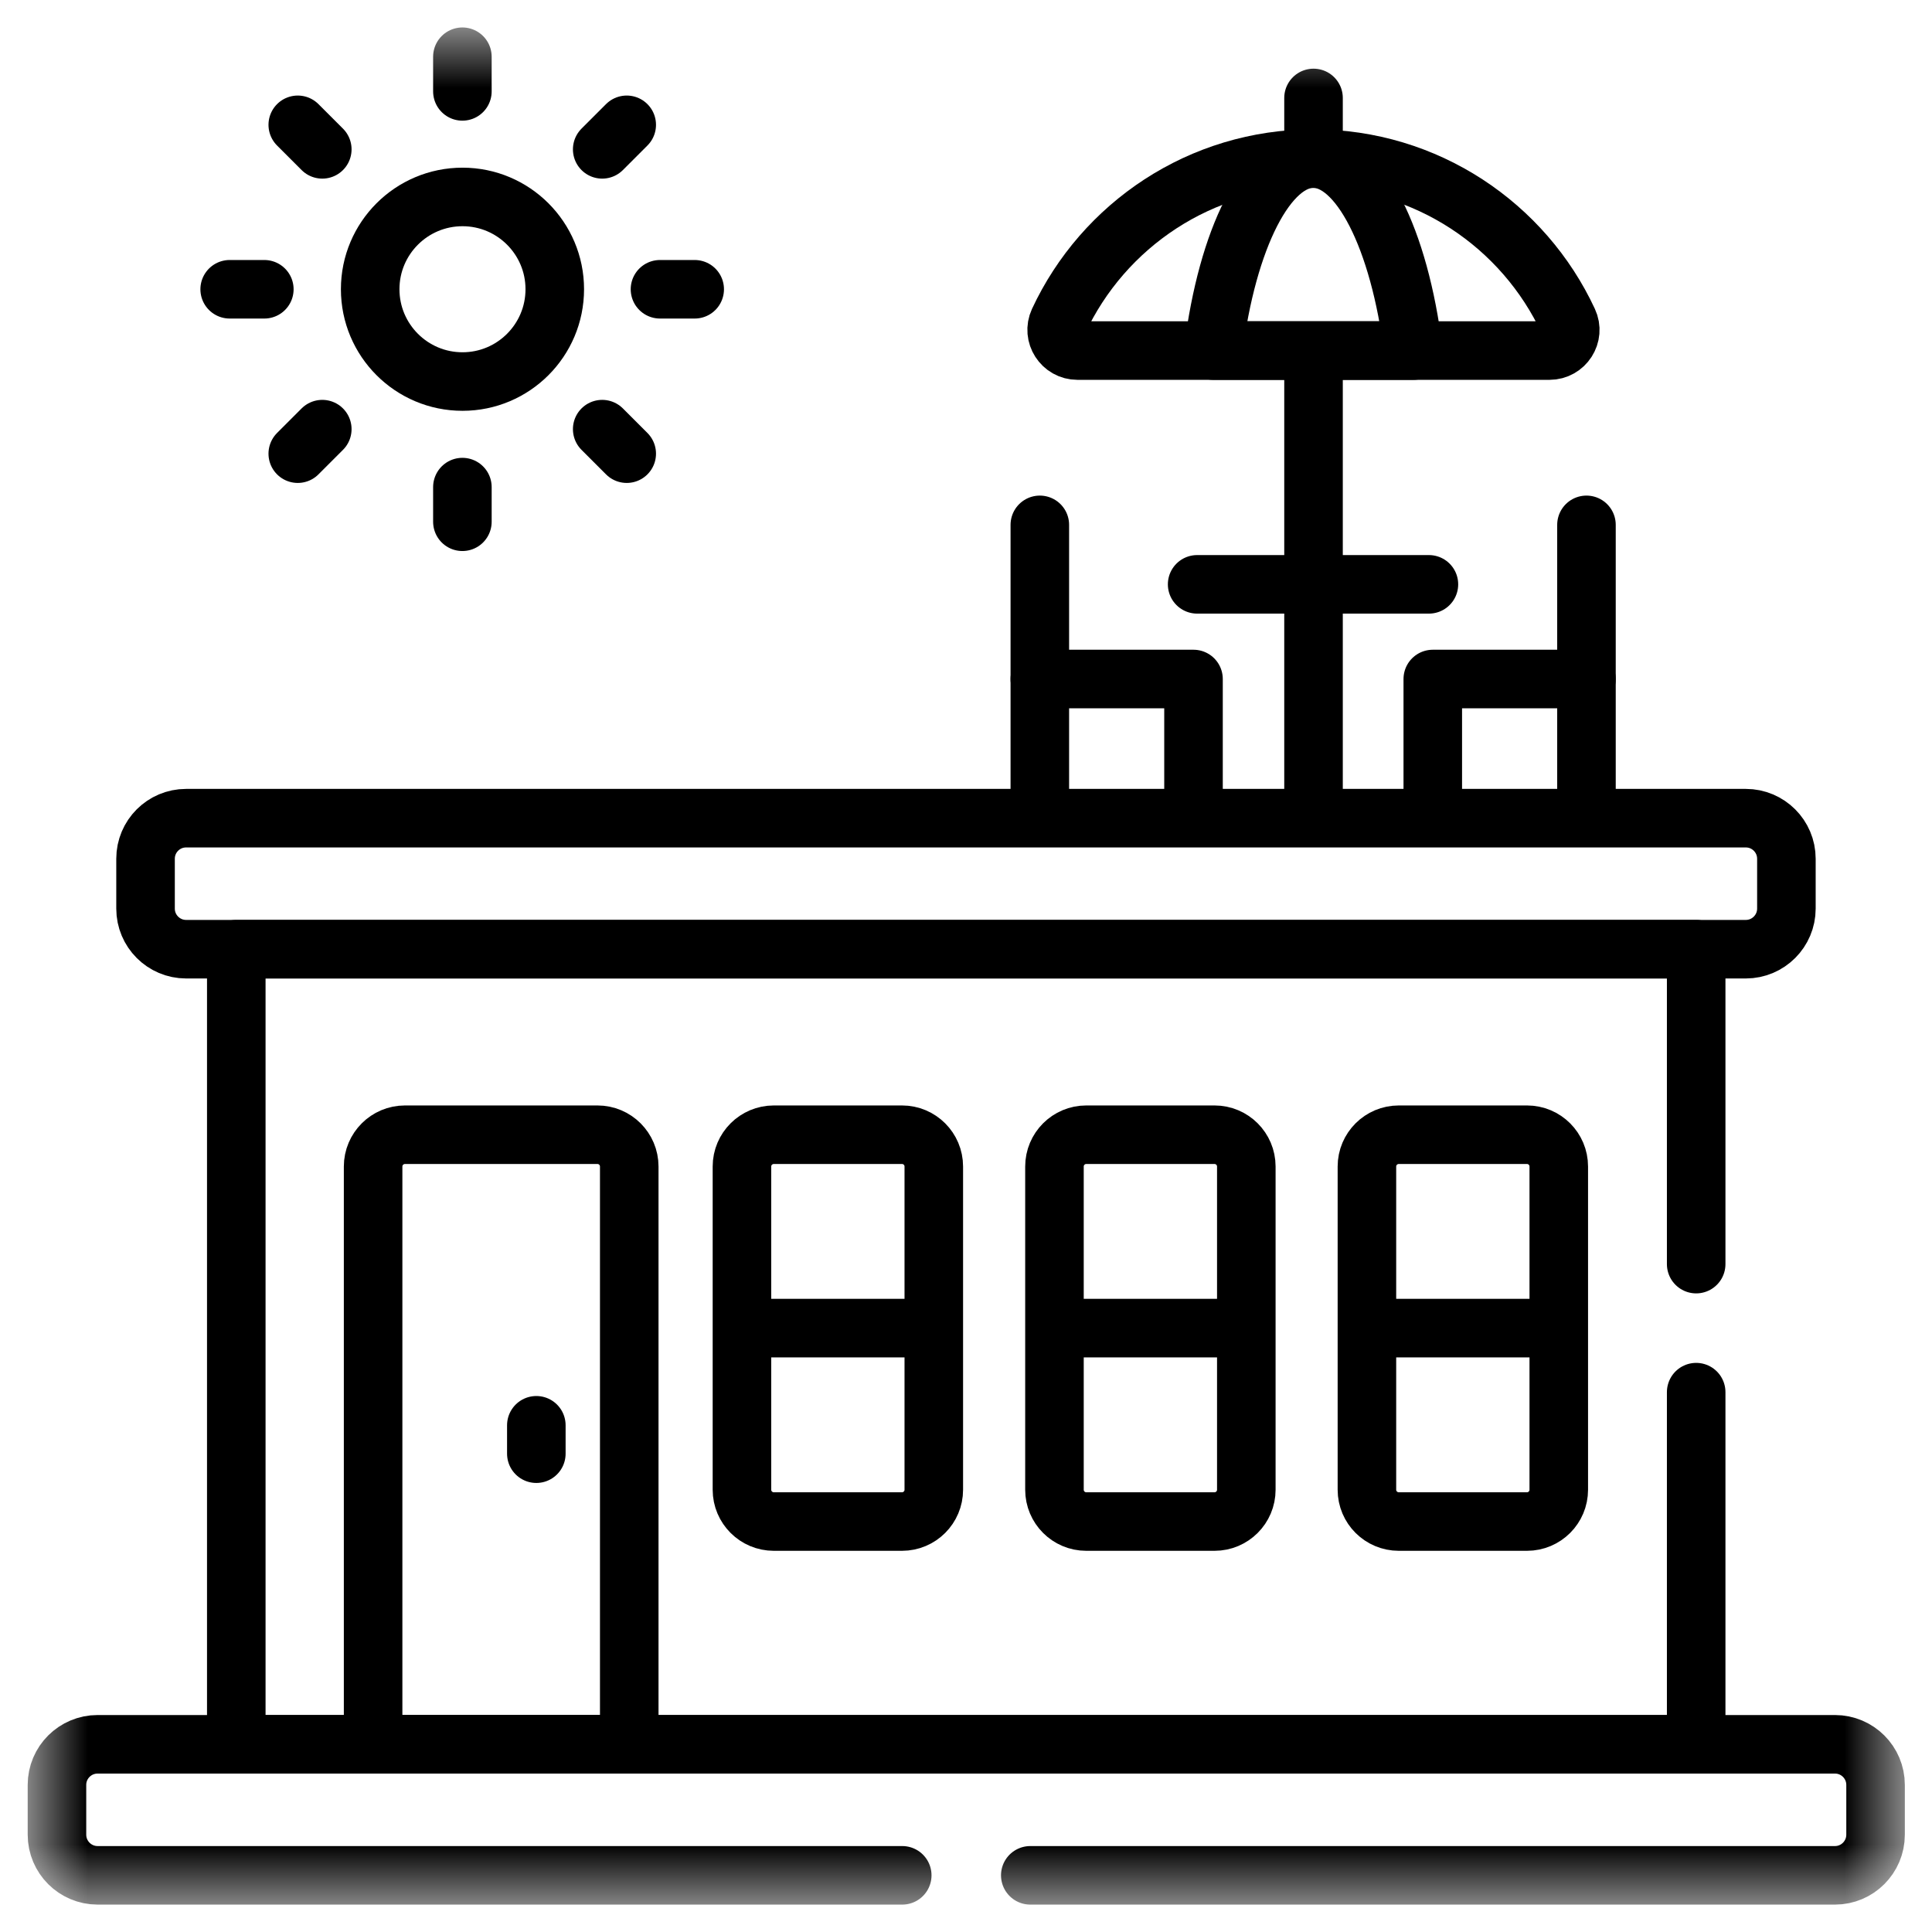
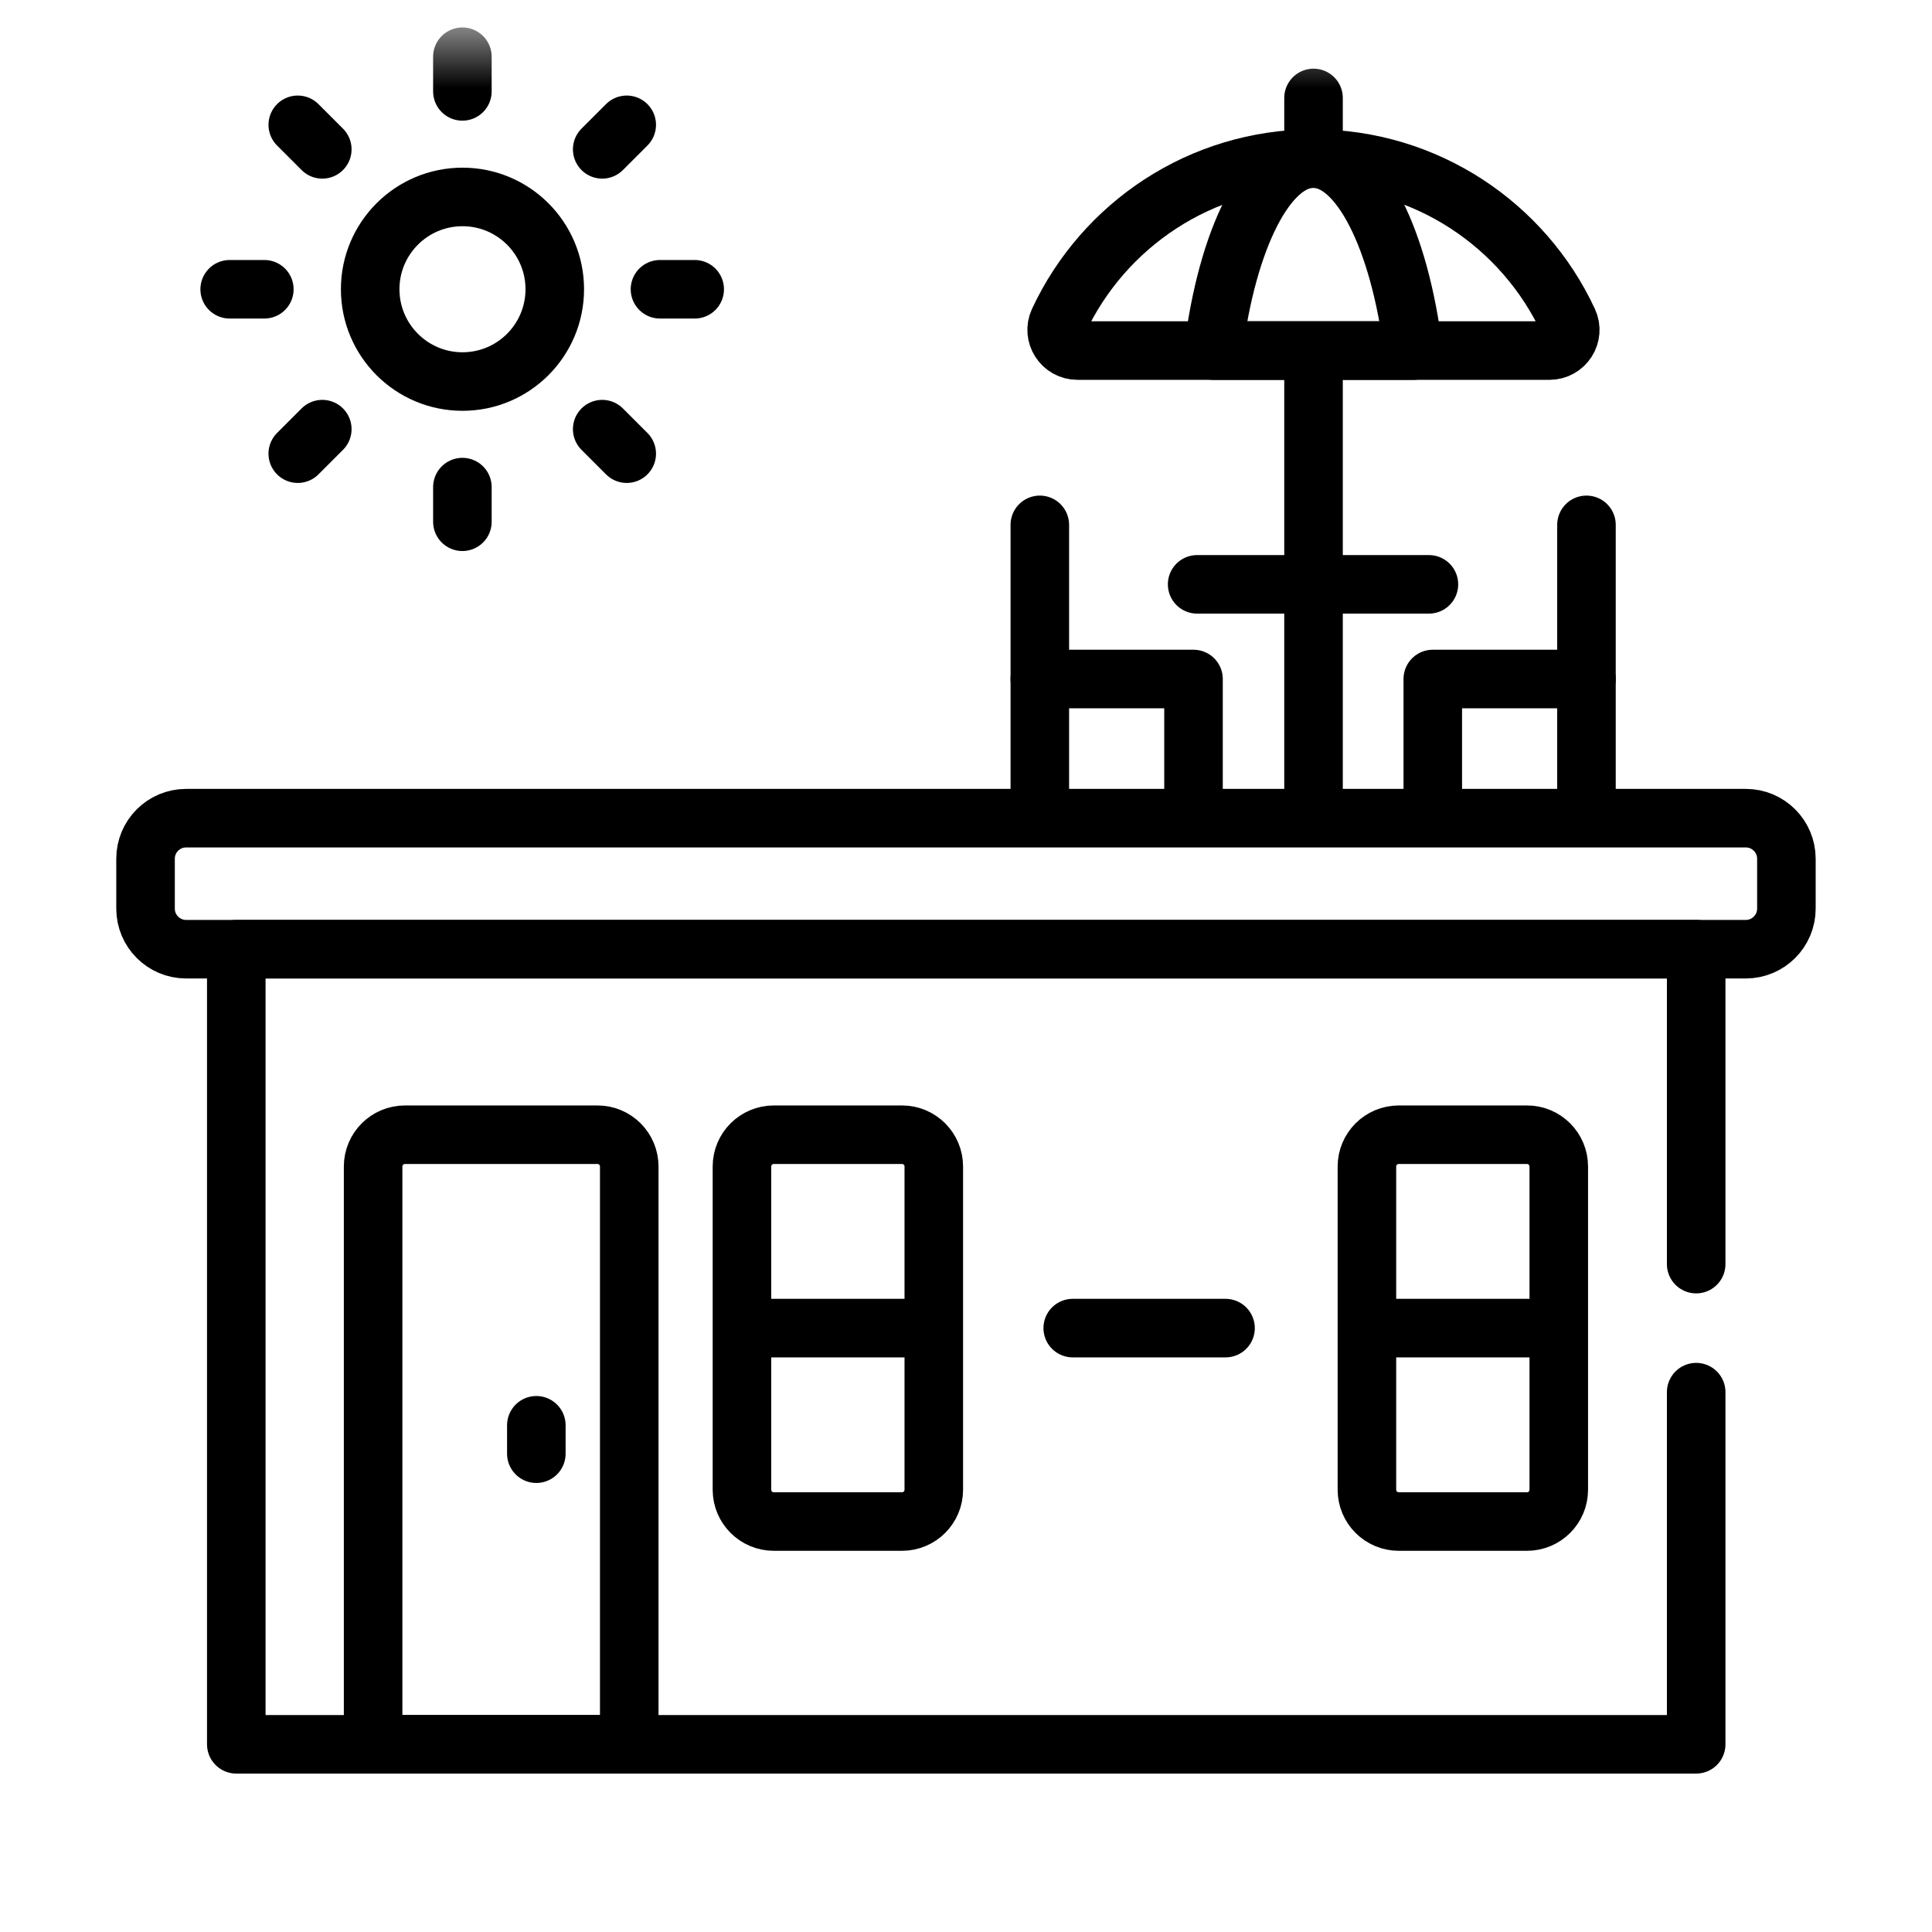
<svg xmlns="http://www.w3.org/2000/svg" width="33" height="33" viewBox="0 0 33 33" fill="none">
  <mask id="mask0_1_4055" style="mask-type:luminance" maskUnits="userSpaceOnUse" x="0" y="0" width="33" height="33">
    <path d="M1 32V1H32V32H1Z" fill="white" stroke="white" />
  </mask>
  <g mask="url(#mask0_1_4055)">
    <path d="M29.82 13.975H3.179C2.796 13.975 2.486 14.285 2.486 14.668V15.52C2.486 15.902 2.796 16.213 3.179 16.213H29.82C30.202 16.213 30.513 15.902 30.513 15.52V14.668C30.513 14.285 30.202 13.975 29.82 13.975Z" stroke="#000000" stroke-miterlimit="10" stroke-linecap="round" stroke-linejoin="round" />
    <path d="M7.9 6.517C8.77 6.517 9.476 5.811 9.476 4.94C9.476 4.07 8.77 3.364 7.9 3.364C7.029 3.364 6.323 4.07 6.323 4.94C6.323 5.811 7.029 6.517 7.9 6.517Z" stroke="#000000" stroke-miterlimit="10" stroke-linecap="round" stroke-linejoin="round" />
    <path d="M7.898 1.561V0.969" stroke="#000000" stroke-miterlimit="10" stroke-linecap="round" stroke-linejoin="round" />
    <path d="M7.898 8.912V8.32" stroke="#000000" stroke-miterlimit="10" stroke-linecap="round" stroke-linejoin="round" />
    <path d="M5.505 2.551L5.086 2.132" stroke="#000000" stroke-miterlimit="10" stroke-linecap="round" stroke-linejoin="round" />
    <path d="M10.705 7.749L10.286 7.33" stroke="#000000" stroke-miterlimit="10" stroke-linecap="round" stroke-linejoin="round" />
    <path d="M4.515 4.941H3.923" stroke="#000000" stroke-miterlimit="10" stroke-linecap="round" stroke-linejoin="round" />
    <path d="M11.866 4.941H11.273" stroke="#000000" stroke-miterlimit="10" stroke-linecap="round" stroke-linejoin="round" />
    <path d="M5.505 7.33L5.086 7.749" stroke="#000000" stroke-miterlimit="10" stroke-linecap="round" stroke-linejoin="round" />
    <path d="M10.705 2.132L10.286 2.551" stroke="#000000" stroke-miterlimit="10" stroke-linecap="round" stroke-linejoin="round" />
    <path d="M17.761 8.965V13.913" stroke="#000000" stroke-miterlimit="10" stroke-linecap="round" stroke-linejoin="round" />
    <path d="M17.761 11.598H20.386V13.913" stroke="#000000" stroke-miterlimit="10" stroke-linecap="round" stroke-linejoin="round" />
    <path d="M27.098 8.965V13.913" stroke="#000000" stroke-miterlimit="10" stroke-linecap="round" stroke-linejoin="round" />
    <path d="M27.098 11.598H24.473V13.913" stroke="#000000" stroke-miterlimit="10" stroke-linecap="round" stroke-linejoin="round" />
    <path d="M20.448 9.981H24.407" stroke="#000000" stroke-miterlimit="10" stroke-linecap="round" stroke-linejoin="round" />
    <path d="M22.436 10.243V13.913" stroke="#000000" stroke-miterlimit="10" stroke-linecap="round" stroke-linejoin="round" />
    <path d="M22.436 9.892V6.069" stroke="#000000" stroke-miterlimit="10" stroke-linecap="round" stroke-linejoin="round" />
    <path d="M22.436 2.611V1.673" stroke="#000000" stroke-miterlimit="10" stroke-linecap="round" stroke-linejoin="round" />
    <path d="M26.788 5.486C26.026 3.846 24.363 2.709 22.435 2.709C20.507 2.709 18.845 3.846 18.081 5.486C17.973 5.72 18.145 5.988 18.404 5.988H26.466C26.724 5.988 26.898 5.72 26.788 5.486Z" stroke="#000000" stroke-miterlimit="10" stroke-linecap="round" stroke-linejoin="round" />
    <path d="M20.723 5.988H24.141C23.903 4.083 23.228 2.709 22.432 2.709C21.637 2.709 20.962 4.083 20.723 5.988Z" stroke="#000000" stroke-miterlimit="10" stroke-linecap="round" stroke-linejoin="round" />
    <path d="M9.161 24.345V24.83" stroke="#000000" stroke-miterlimit="10" stroke-linecap="round" stroke-linejoin="round" />
    <path d="M10.205 19.382H6.917C6.617 19.382 6.373 19.625 6.373 19.925V29.794H10.748V19.925C10.748 19.625 10.505 19.382 10.205 19.382Z" stroke="#000000" stroke-miterlimit="10" stroke-linecap="round" stroke-linejoin="round" />
    <path d="M15.407 19.382H13.217C12.917 19.382 12.673 19.625 12.673 19.925V25.446C12.673 25.746 12.917 25.989 13.217 25.989H15.407C15.707 25.989 15.95 25.746 15.95 25.446V19.925C15.95 19.625 15.707 19.382 15.407 19.382Z" stroke="#000000" stroke-miterlimit="10" stroke-linecap="round" stroke-linejoin="round" />
-     <path d="M20.745 19.382H18.554C18.254 19.382 18.011 19.625 18.011 19.925V25.446C18.011 25.746 18.254 25.989 18.554 25.989H20.745C21.045 25.989 21.288 25.746 21.288 25.446V19.925C21.288 19.625 21.045 19.382 20.745 19.382Z" stroke="#000000" stroke-miterlimit="10" stroke-linecap="round" stroke-linejoin="round" />
    <path d="M26.082 19.382H23.892C23.592 19.382 23.348 19.625 23.348 19.925V25.446C23.348 25.746 23.592 25.989 23.892 25.989H26.082C26.382 25.989 26.625 25.746 26.625 25.446V19.925C26.625 19.625 26.382 19.382 26.082 19.382Z" stroke="#000000" stroke-miterlimit="10" stroke-linecap="round" stroke-linejoin="round" />
    <path d="M12.998 22.685H15.623" stroke="#000000" stroke-miterlimit="10" stroke-linecap="round" stroke-linejoin="round" />
    <path d="M18.323 22.685H20.933" stroke="#000000" stroke-miterlimit="10" stroke-linecap="round" stroke-linejoin="round" />
    <path d="M23.673 22.685H26.319" stroke="#000000" stroke-miterlimit="10" stroke-linecap="round" stroke-linejoin="round" />
-     <path d="M17.598 32.032H31.343C31.725 32.032 32.036 31.721 32.036 31.338V30.487C32.036 30.104 31.725 29.794 31.343 29.794H1.667C1.284 29.794 0.973 30.104 0.973 30.487V31.338C0.973 31.721 1.284 32.032 1.667 32.032H15.411" stroke="#000000" stroke-miterlimit="10" stroke-linecap="round" stroke-linejoin="round" />
    <path d="M28.972 21.592V16.213H4.036V29.794H28.972V23.779" stroke="#000000" stroke-miterlimit="10" stroke-linecap="round" stroke-linejoin="round" />
  </g>
</svg>